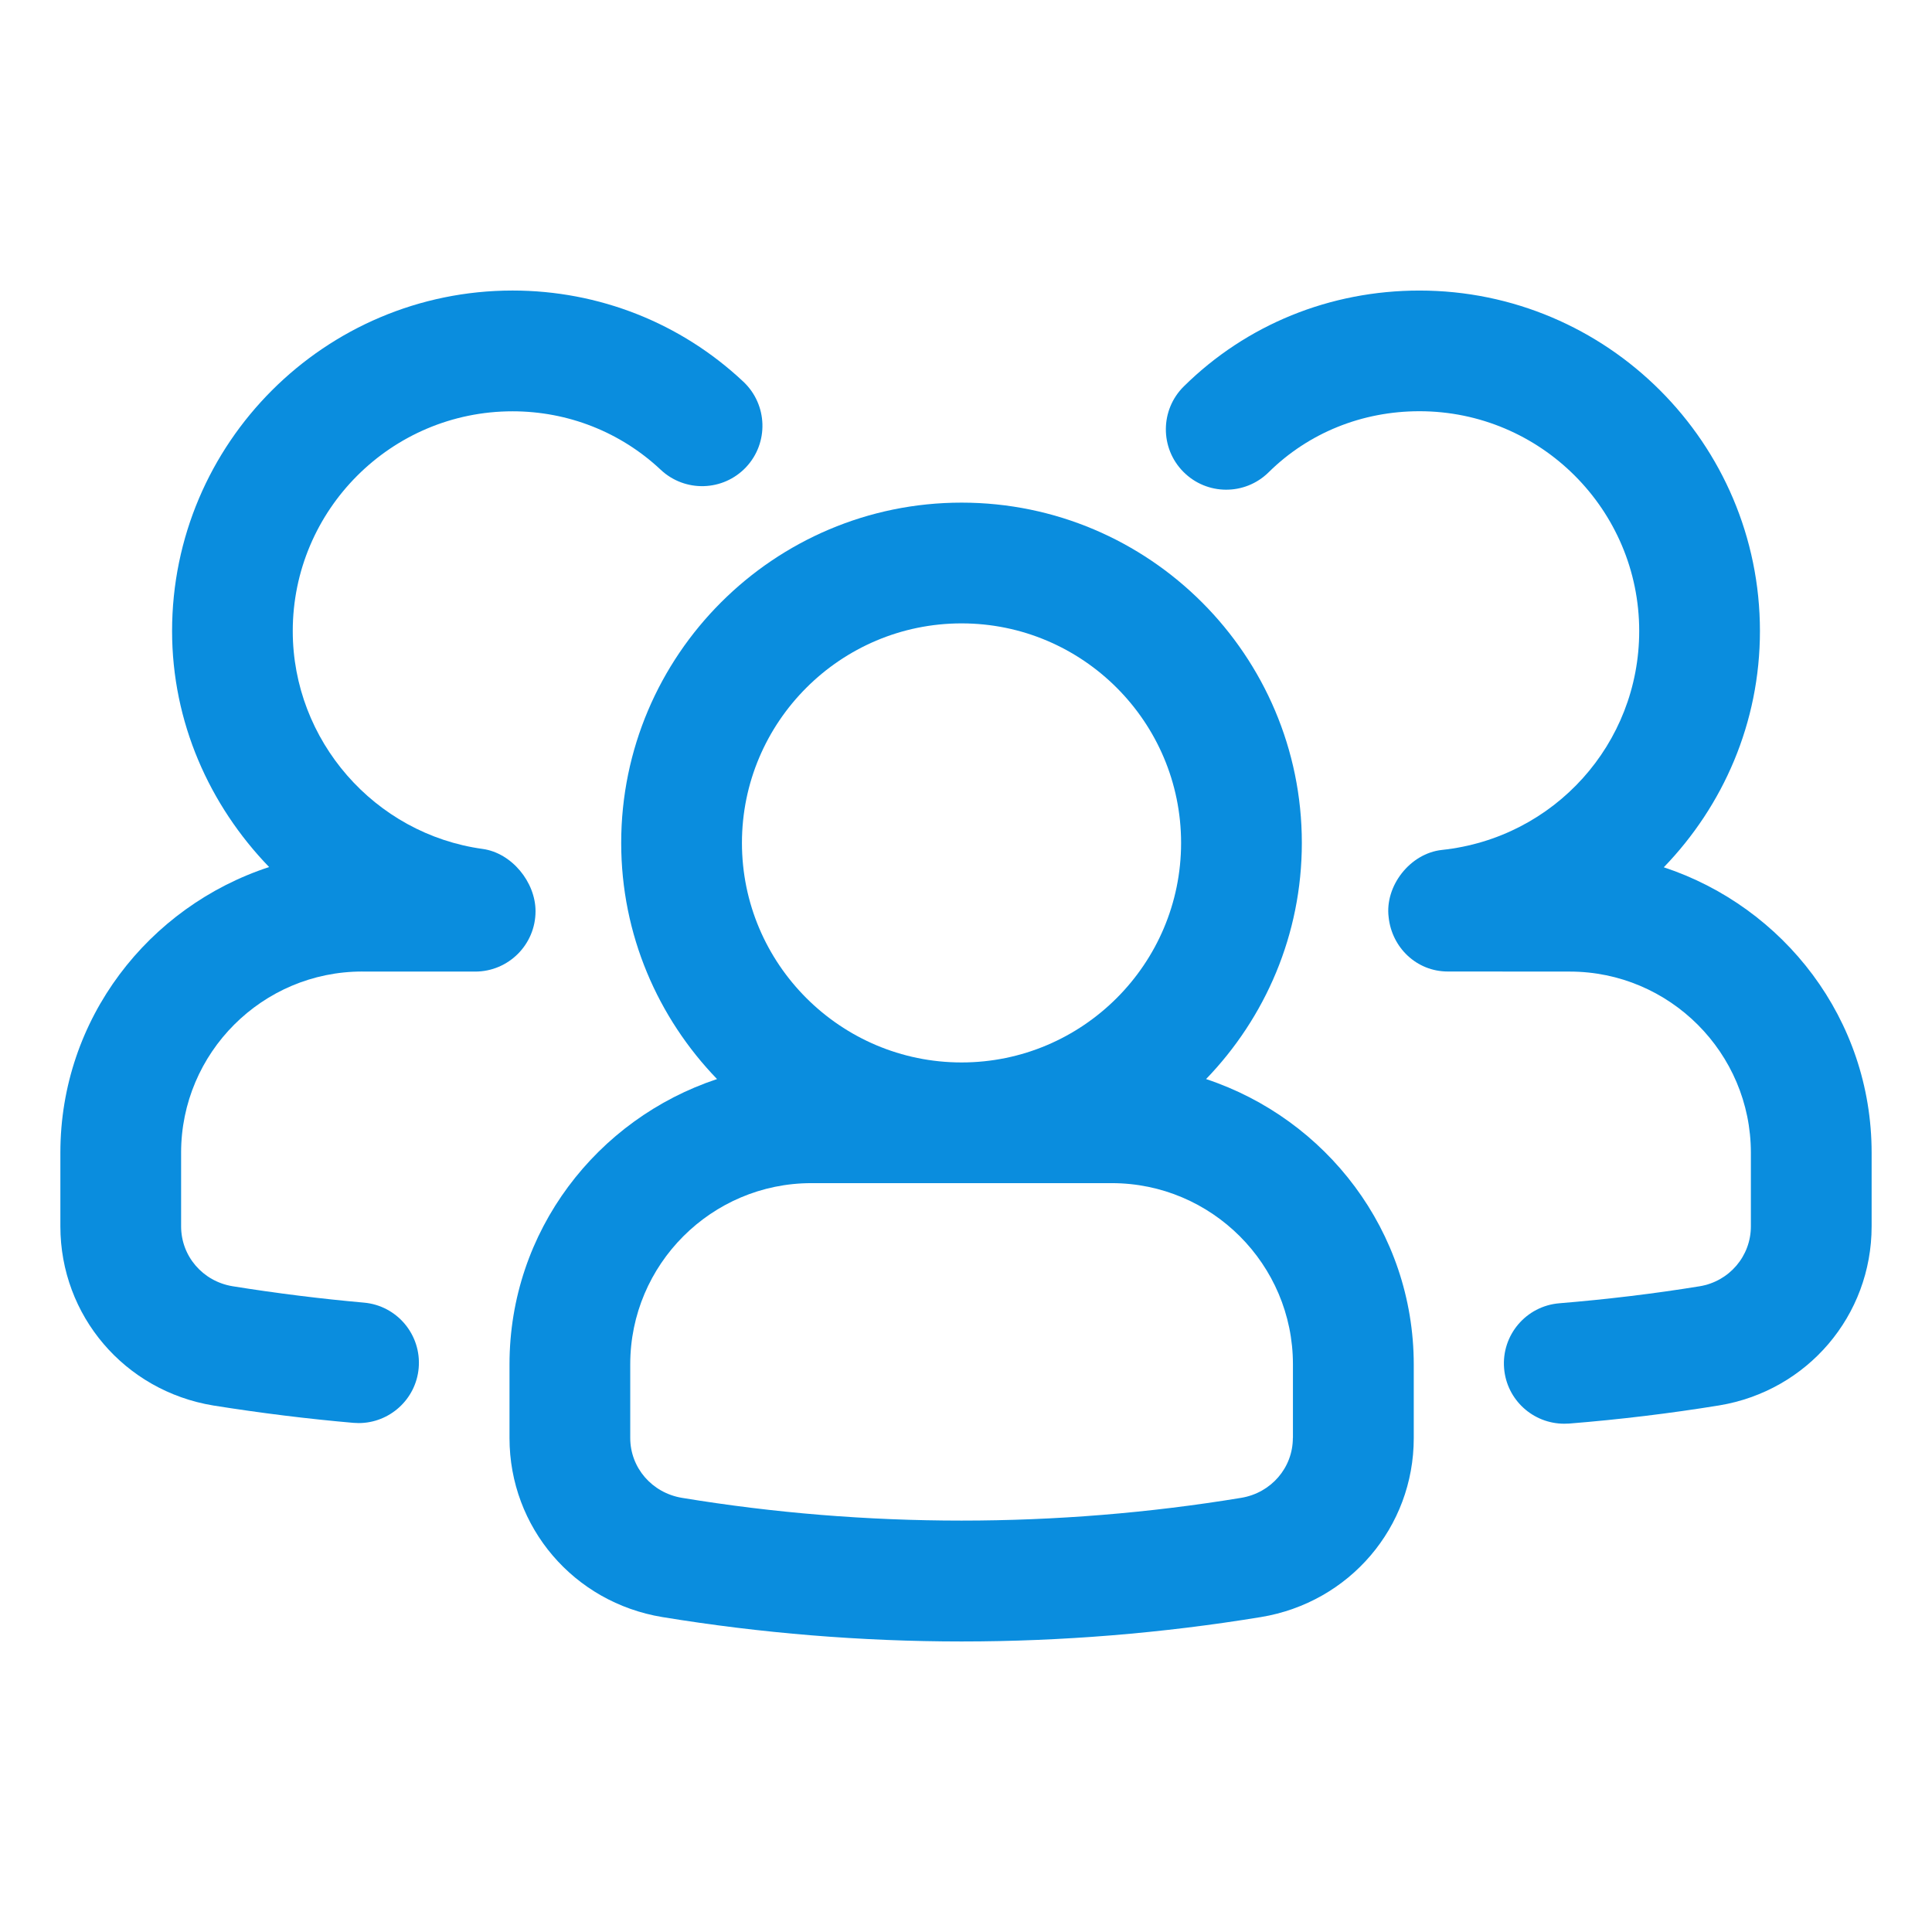
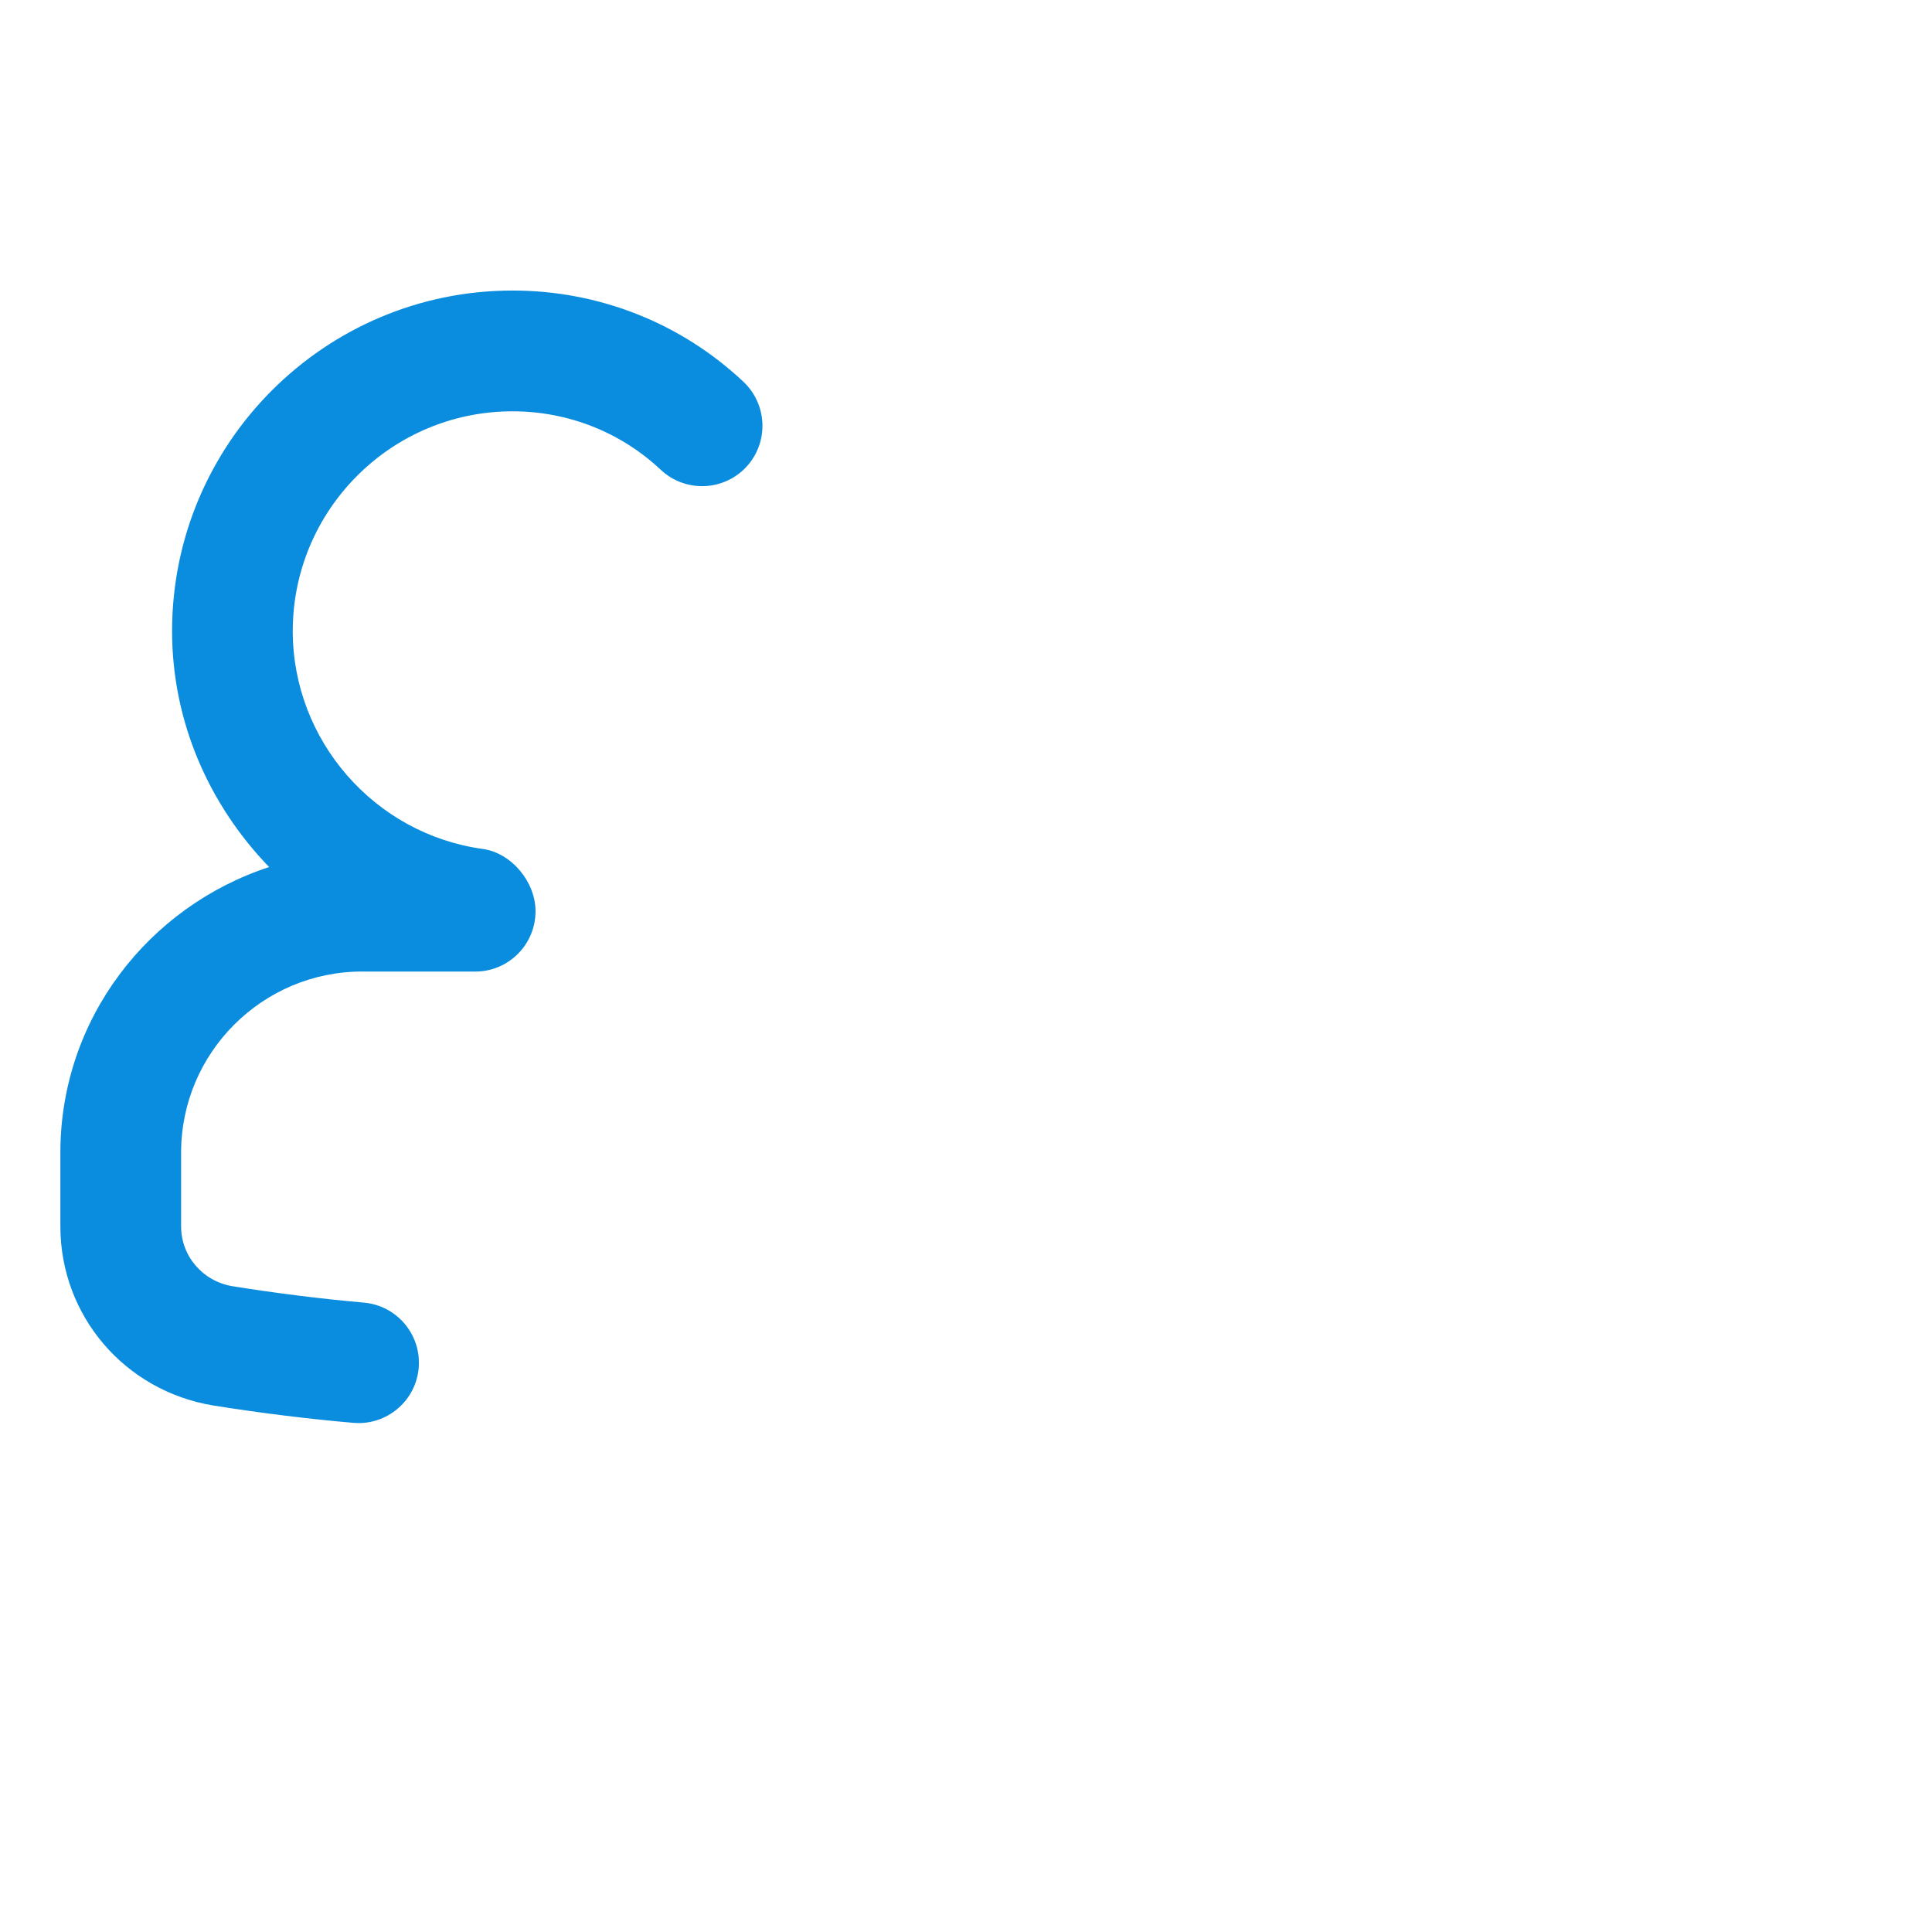
<svg xmlns="http://www.w3.org/2000/svg" width="100pt" height="100pt" version="1.1" viewBox="0 0 100 100">
-   <path d="m62.426 55.852c3.062-3.172 4.957-7.477 4.957-12.223 0-9.711-7.898-17.613-17.613-17.613-9.711 0-17.617 7.898-17.617 17.613 0 4.746 1.898 9.051 4.961 12.223-6.215 2.062-10.742 7.867-10.742 14.766v3.816c0 4.617 3.328 8.512 7.914 9.266 5.098 0.836 10.305 1.262 15.488 1.262 5.18 0 10.391-0.426 15.488-1.262 4.586-0.754 7.914-4.648 7.914-9.266v-3.816c-0.008-6.898-4.535-12.703-10.75-14.766zm-12.656-23.586c6.266 0 11.363 5.098 11.363 11.363s-5.098 11.363-11.363 11.363-11.367-5.098-11.367-11.363 5.102-11.363 11.367-11.363zm17.148 42.164c0 1.539-1.125 2.844-2.676 3.098-9.527 1.57-19.422 1.57-28.945 0-1.551-0.258-2.676-1.559-2.676-3.098v-3.816c0-5.168 4.207-9.375 9.375-9.375h15.551c5.168 0 9.375 4.207 9.375 9.375v3.816z" fill="#0a8dde" />
  <path d="m18.75 50.289h5.844c1.727 0 3.125-1.398 3.125-3.125 0-1.512-1.238-3.016-2.734-3.223-5.602-0.77-9.832-5.617-9.832-11.277 0-6.273 5.102-11.375 11.375-11.375 2.867 0 5.594 1.074 7.672 3.027 1.258 1.18 3.234 1.121 4.418-0.137 1.18-1.258 1.117-3.234-0.137-4.418-3.238-3.047-7.484-4.723-11.949-4.723-9.719 0-17.625 7.906-17.625 17.625 0 4.711 1.93 9.016 5.023 12.215-6.25 2.047-10.805 7.863-10.805 14.785v3.812c0 4.617 3.32 8.516 7.914 9.273 2.477 0.395 4.914 0.695 7.25 0.898 0.09 0.008 0.184 0.012 0.273 0.012 1.602 0 2.969-1.227 3.109-2.852 0.148-1.719-1.121-3.234-2.84-3.383-2.191-0.195-4.481-0.477-6.793-0.848-1.543-0.254-2.664-1.555-2.664-3.102v-3.812c0-5.172 4.207-9.375 9.375-9.375z" fill="#0a8dde" />
-   <path d="m86.117 44.891c3.078-3.184 4.977-7.484 4.977-12.227 0-9.719-7.906-17.625-17.625-17.625-4.625 0-8.957 1.762-12.195 4.961-1.227 1.211-1.242 3.191-0.027 4.418 1.215 1.23 3.191 1.238 4.418 0.027 2.062-2.039 4.836-3.16 7.805-3.16 6.273 0 11.375 5.102 11.375 11.375 0 5.836-4.387 10.711-10.207 11.332-1.656 0.176-2.965 1.867-2.762 3.481 0.164 1.57 1.445 2.812 3.062 2.812l6.312 0.004c5.168 0 9.375 4.207 9.375 9.375v3.812c0 1.543-1.121 2.852-2.656 3.102-2.352 0.383-4.797 0.676-7.258 0.879-1.719 0.141-3 1.648-2.859 3.367 0.133 1.633 1.5 2.867 3.113 2.867 0.086 0 0.172-0.004 0.258-0.008 2.621-0.211 5.227-0.527 7.754-0.938 4.578-0.754 7.898-4.652 7.898-9.27v-3.812c0-6.906-4.535-12.715-10.758-14.773z" fill="#0a8dde" />
</svg>